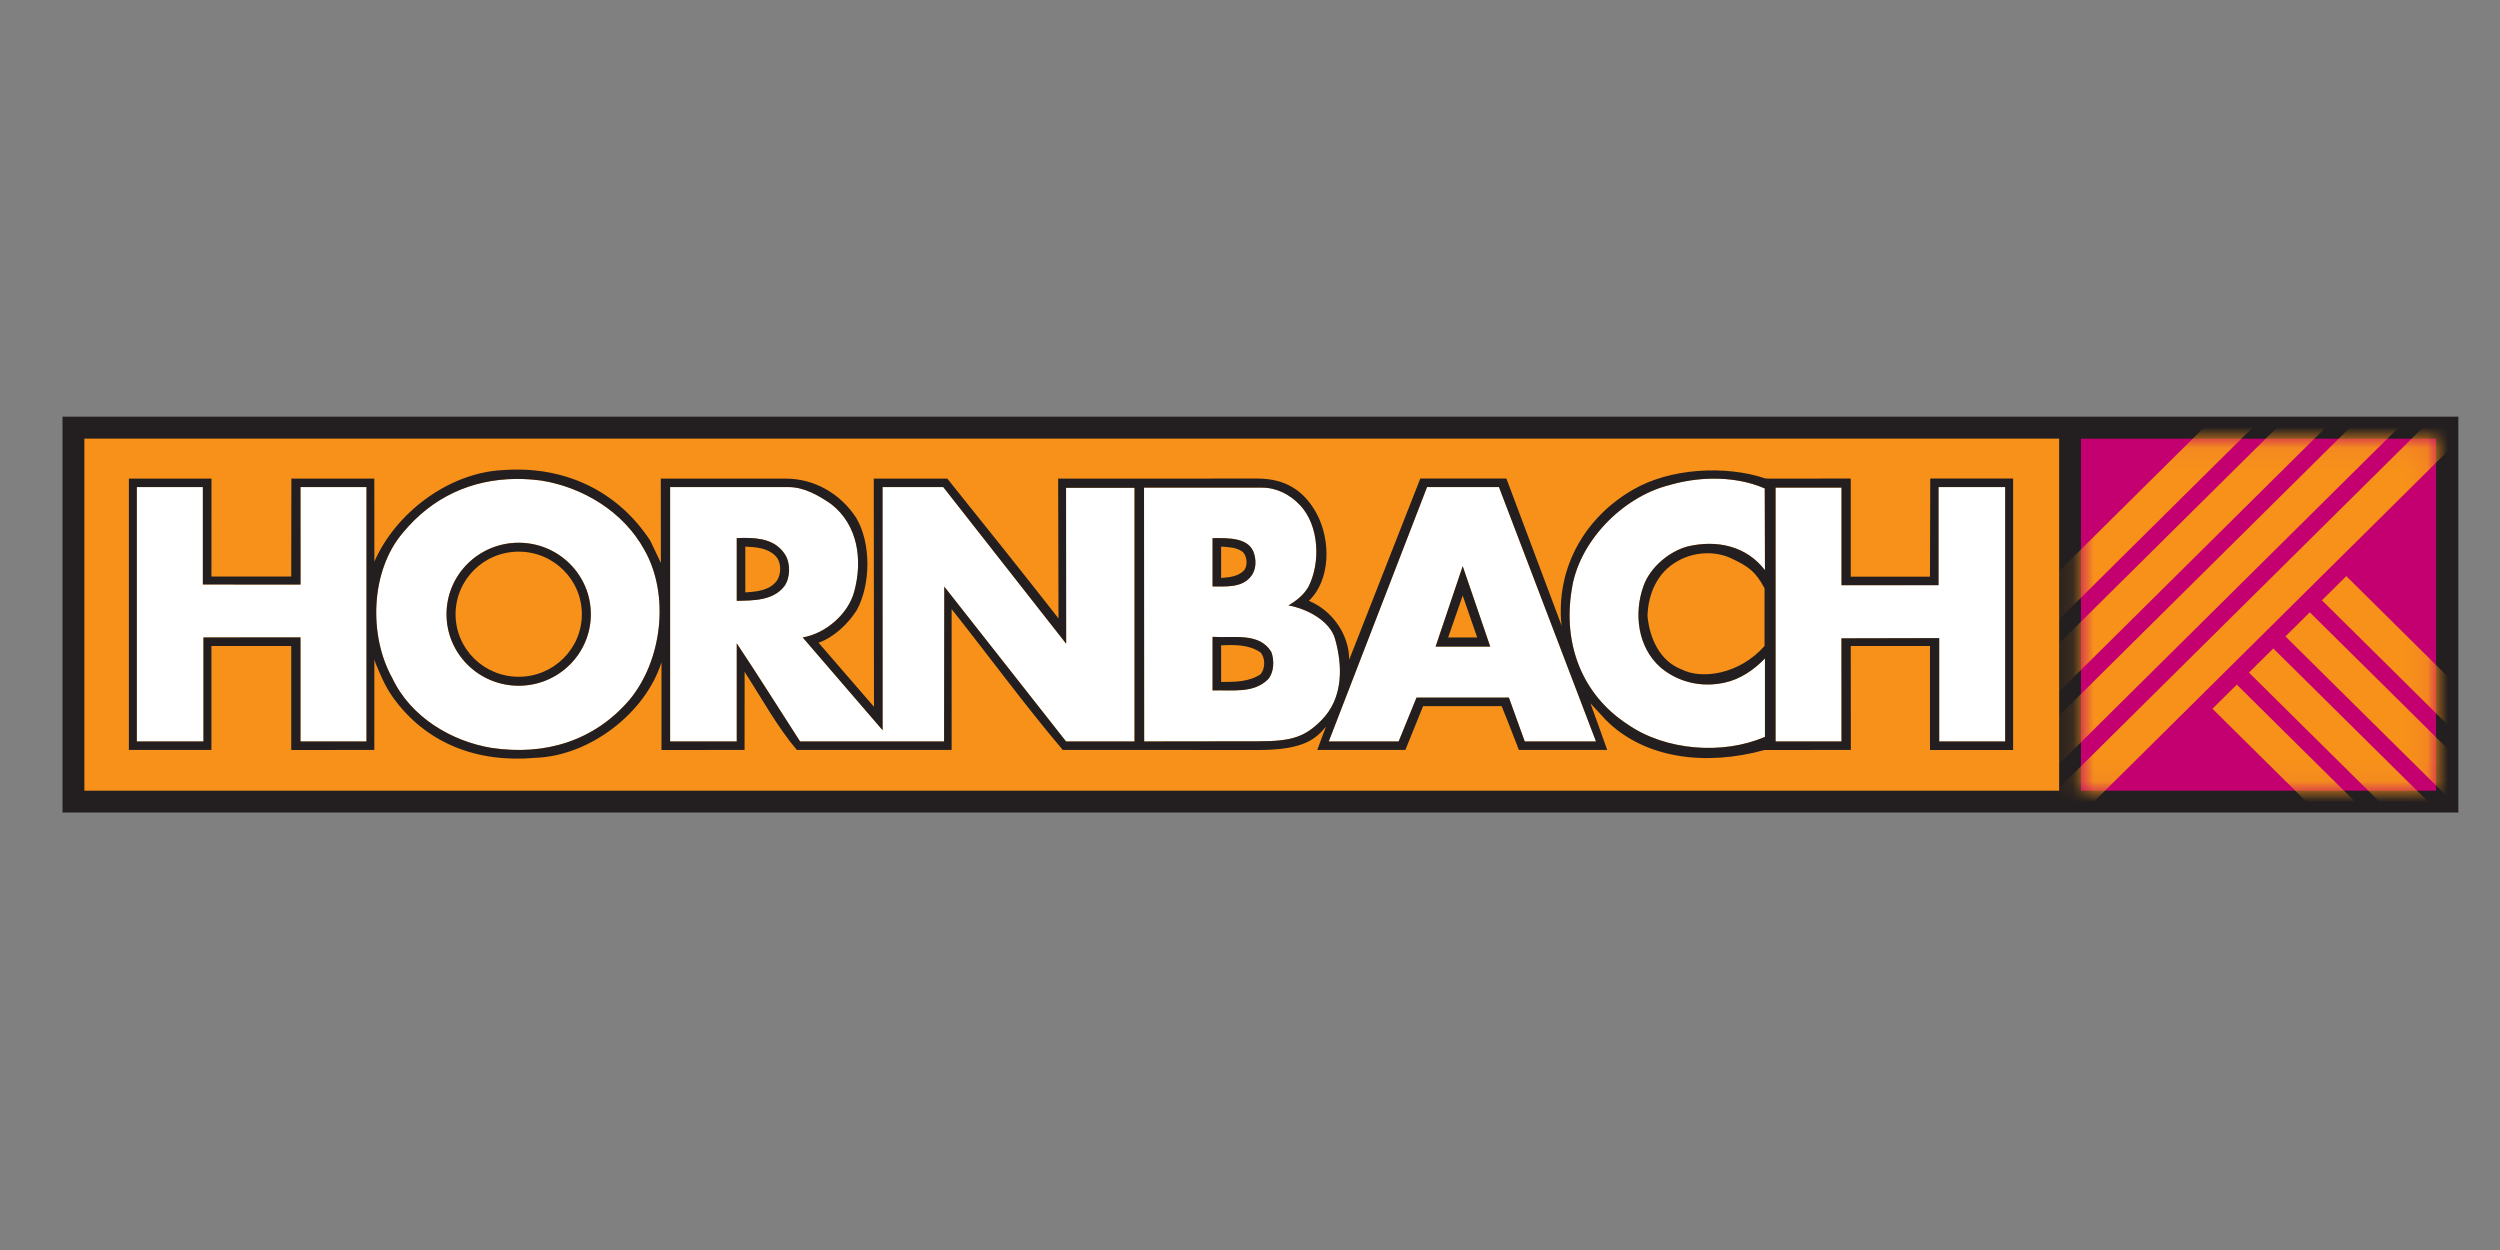
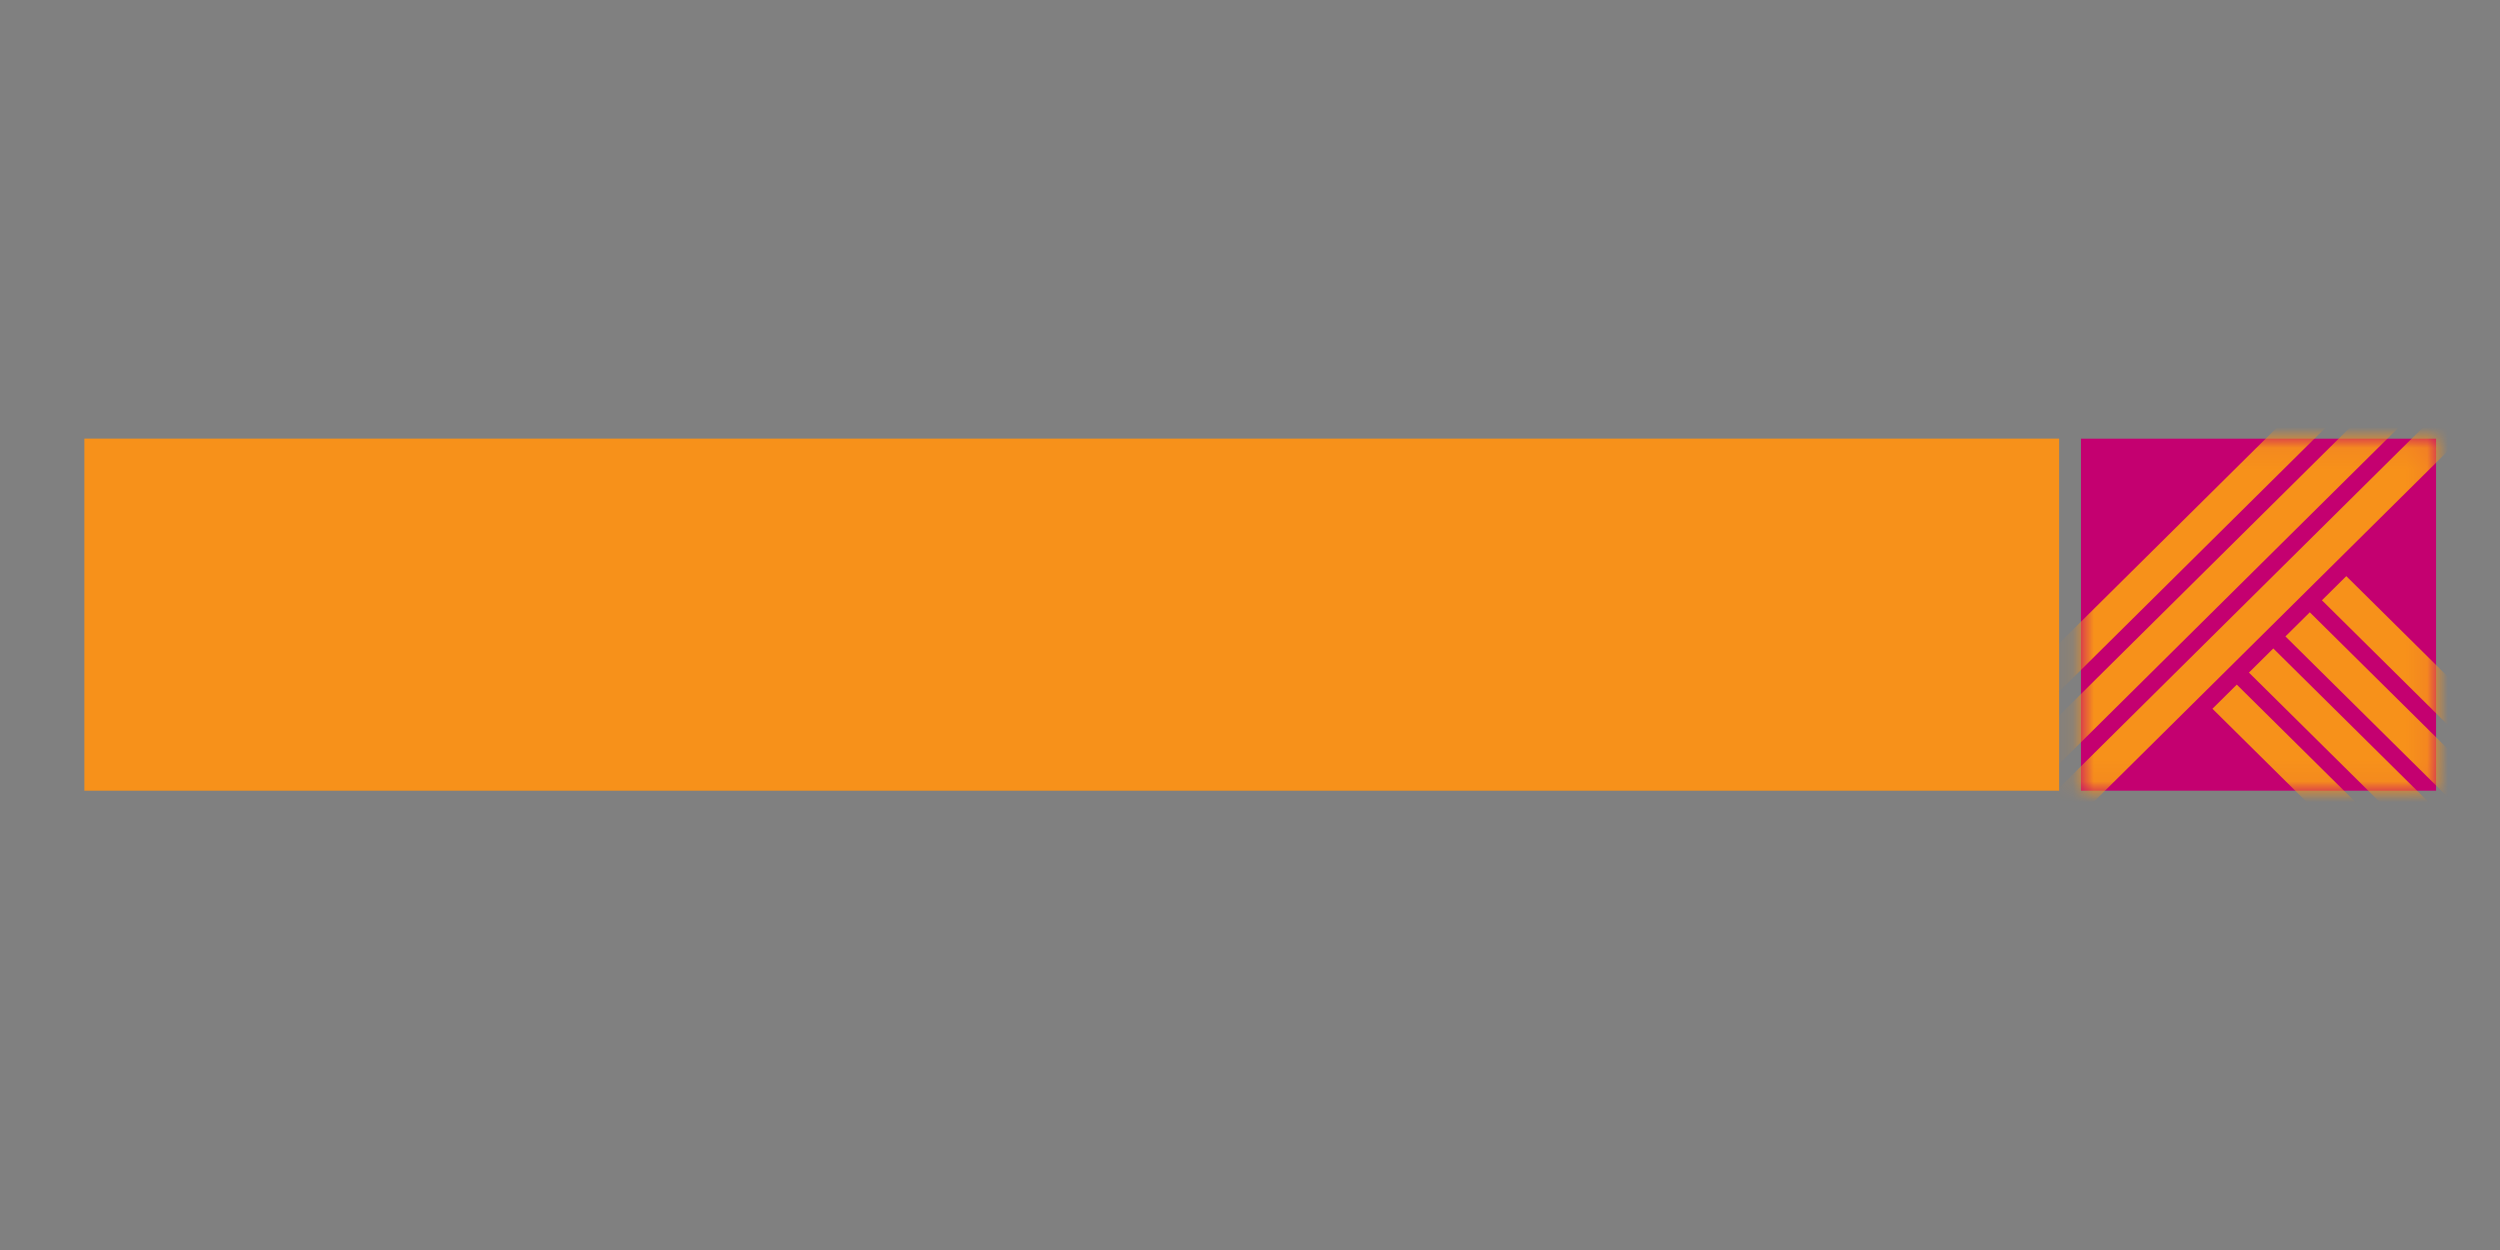
<svg xmlns="http://www.w3.org/2000/svg" width="120" height="60" viewBox="0 0 120 60" fill="none">
  <rect x="0" y="0" width="120" height="60" fill="#808080" stroke="none" />
  <g clip-path="url(#clip0_782_293)">
-     <path d="M3 39H118V20L3 20V39Z" fill="#231F20" />
    <path d="M4.05 37.953H98.839V21.054H4.05V37.953Z" fill="#F7911A" />
    <path d="M99.886 37.953H116.931V21.057H99.886V37.953Z" fill="#C40070" />
    <mask id="mask0_782_293" style="mask-type:luminance" maskUnits="userSpaceOnUse" x="99" y="21" width="18" height="17">
      <path d="M99.886 21.057H116.931V37.953H99.886V21.057Z" fill="white" />
    </mask>
    <g mask="url(#mask0_782_293)">
      <path d="M97.186 39.458L118.141 18.695L119.31 19.853L98.355 40.615L97.186 39.458Z" fill="#F7911A" />
      <path d="M95.434 37.724L116.389 16.961L117.558 18.118L96.603 38.881L95.434 37.724Z" fill="#F7911A" />
      <path d="M93.682 35.989L114.637 15.226L115.806 16.384L94.851 37.147L93.682 35.989Z" fill="#F7911A" />
-       <path d="M91.93 34.255L112.885 13.492L114.054 14.649L93.099 35.412L91.93 34.255Z" fill="#F7911A" />
      <path d="M132.428 49.576L111.453 28.814L112.622 27.655L133.597 48.418L132.428 49.576Z" fill="#F7911A" />
      <path d="M130.677 51.31L109.701 30.548L110.87 29.39L131.845 50.152L130.677 51.31Z" fill="#F7911A" />
      <path d="M128.924 53.047L107.949 32.284L109.118 31.126L130.094 51.889L128.924 53.047Z" fill="#F7911A" />
      <path d="M127.173 54.783L106.197 34.02L107.366 32.862L128.342 53.625L127.173 54.783Z" fill="#F7911A" />
    </g>
-     <path d="M24.897 26.051C22.984 26.051 21.434 27.587 21.434 29.483C21.434 31.378 22.984 32.914 24.897 32.914C26.81 32.914 28.36 31.378 28.36 29.483C28.36 27.587 26.81 26.051 24.897 26.051ZM58.204 30.568V33.14C59.154 33.108 60.168 33.297 60.865 32.607C61.15 32.293 61.18 31.697 61.021 31.289C60.451 30.347 59.217 30.631 58.204 30.568ZM70.21 27.176L68.909 31.037C69.765 31.037 70.681 31.037 71.531 31.037L70.21 27.176ZM58.204 25.828V28.148C58.869 28.148 59.567 28.211 60.01 27.709C60.264 27.426 60.325 27.01 60.2 26.581C59.968 25.789 58.964 25.828 58.204 25.828ZM35.7 25.819C35.589 25.819 35.475 25.824 35.364 25.828V28.84C36.114 28.822 37.118 28.847 37.657 28.125C37.942 27.718 37.95 27.028 37.68 26.61C37.236 25.924 36.478 25.814 35.7 25.819ZM82.168 22.975C83.06 22.962 83.942 23.108 84.708 23.444L84.718 27.369C83.831 26.208 82.407 25.89 80.981 26.235C80.094 26.486 79.208 27.24 78.891 28.119C78.416 29.438 78.604 31.068 79.713 32.041C80.536 32.732 81.644 33.016 82.784 32.765C83.513 32.608 84.18 32.167 84.718 31.602V35.369C82.691 36.248 79.933 36.027 78.128 34.772C75.91 33.328 75.026 30.881 75.438 28.339C75.754 26.016 77.874 23.851 80.124 23.286C80.775 23.093 81.475 22.986 82.168 22.975ZM24.776 22.988C25.172 22.985 25.575 23.012 25.986 23.066C27.95 23.38 29.916 24.539 30.93 26.39C32.165 28.556 31.783 31.728 30.199 33.612C28.52 35.558 26.178 36.279 23.612 35.902C21.68 35.589 19.715 34.429 18.828 32.545C17.688 30.505 17.782 27.397 19.334 25.576C20.75 23.855 22.641 23.005 24.776 22.988ZM6.567 23.379H9.737V28.055C11.264 28.055 12.874 28.058 14.426 28.058C14.426 26.52 14.423 24.947 14.423 23.379H17.593V35.589H14.423V30.594C12.899 30.594 11.384 30.597 9.766 30.597V35.589H6.567L6.567 23.379ZM32.166 23.379H37.856C38.596 23.379 39.293 23.779 39.894 24.194C41.193 25.198 41.414 26.894 41.002 28.4C40.717 29.467 39.639 30.409 38.531 30.597L42.366 35.049L42.362 23.379H45.278L51.176 30.898C51.176 28.466 51.17 25.891 51.17 23.412H54.457V35.589H51.17L45.327 28.158L45.317 35.589H38.404C37.39 34.02 36.41 32.451 35.364 30.881V35.589H32.166L32.166 23.379ZM68.498 23.379H71.952L76.608 35.589H73.188L72.428 33.486H67.993L67.135 35.589H63.78L68.498 23.379ZM93.05 23.379H96.249V35.589H93.082V30.63C91.556 30.63 89.907 30.639 88.39 30.639C88.39 32.234 88.393 33.914 88.393 35.589H85.227V23.405H88.393V28.09C89.918 28.09 91.498 28.087 93.05 28.087L93.05 23.379ZM54.913 23.405H60.575C61.268 23.405 61.915 23.725 62.41 24.255C63.324 25.232 63.4 27.019 62.798 28.18C62.577 28.557 62.226 28.84 61.846 29.059C62.733 29.216 63.838 29.797 64.083 30.665C64.445 31.946 64.501 33.511 63.408 34.594C62.64 35.355 62.042 35.583 60.415 35.583C58.501 35.583 56.749 35.589 54.92 35.589L54.913 23.405Z" fill="white" />
-     <path d="M24.897 26.052C22.984 26.052 21.433 27.588 21.433 29.483C21.433 31.379 22.984 32.915 24.897 32.915C26.809 32.915 28.36 31.379 28.36 29.483C28.36 27.588 26.809 26.052 24.897 26.052ZM24.897 26.479C26.57 26.479 27.929 27.825 27.929 29.483C27.929 31.142 26.57 32.485 24.897 32.485C23.223 32.485 21.867 31.142 21.867 29.483C21.867 27.825 23.223 26.479 24.897 26.479ZM58.203 30.569V33.141C59.154 33.109 60.167 33.298 60.864 32.608C61.149 32.294 61.179 31.698 61.021 31.29C60.451 30.348 59.217 30.632 58.203 30.569ZM59.117 30.963C59.618 30.968 60.111 31.039 60.515 31.322C60.737 31.604 60.737 32.073 60.515 32.356C59.977 32.732 59.28 32.734 58.614 32.734V30.976C58.781 30.968 58.949 30.962 59.117 30.963ZM70.21 27.177L68.909 31.038C69.764 31.038 70.681 31.038 71.531 31.038L70.21 27.177ZM70.21 28.588L70.905 30.598H69.512L70.21 28.588ZM58.203 25.829V28.149C58.869 28.149 59.566 28.212 60.01 27.71C60.263 27.427 60.325 27.011 60.199 26.582C59.968 25.789 58.964 25.829 58.203 25.829ZM58.614 26.236C58.995 26.267 59.321 26.271 59.606 26.459C59.854 26.623 59.913 27.116 59.723 27.367C59.438 27.681 58.995 27.71 58.614 27.742V26.236ZM35.7 25.82C35.589 25.82 35.475 25.825 35.364 25.829V28.84C36.114 28.823 37.118 28.848 37.657 28.126C37.942 27.718 37.949 27.029 37.679 26.611C37.236 25.924 36.477 25.815 35.7 25.82ZM35.775 26.236C36.313 26.267 36.836 26.299 37.216 26.676C37.508 26.965 37.516 27.523 37.295 27.868C36.946 28.339 36.345 28.402 35.775 28.433V26.236ZM24.691 22.54C24.512 22.543 24.332 22.549 24.15 22.563C21.521 22.688 18.984 24.634 17.97 26.957L17.967 22.973H13.986L13.979 27.674H10.148L10.151 22.973H6.186V35.997H10.148V31.008H13.979V36L17.967 35.997L17.97 31.661L18.036 31.855C18.257 32.389 18.48 32.923 18.828 33.425C20.444 35.716 22.946 36.626 25.702 36.375C28.331 36.281 30.991 34.207 31.751 31.79V36L35.739 35.997L35.742 32.233L35.808 32.356C36.6 33.58 37.297 34.867 38.247 35.997H45.678V29.238C47.452 31.466 49.176 33.831 51.013 35.997H54.528C54.901 35.997 59.429 36 60.405 36C62.64 36 63.182 35.432 63.649 34.876C63.649 34.876 63.298 35.791 63.228 35.997H67.458L68.309 33.894H72.079C72.377 34.615 72.648 35.346 72.907 35.997H77.146C77.146 35.997 76.55 34.321 76.341 33.758L77.068 34.546C78.924 36.425 81.885 36.781 84.698 36C84.898 36 88.84 35.997 88.84 35.997L88.836 31.008H92.639V36H96.63V22.97H92.652L92.639 27.68H88.836V22.97L85.034 22.973L84.751 22.97C82.834 22.318 80.156 22.47 78.382 23.506C76.101 24.824 74.77 27.146 74.929 29.752L74.961 30.039L72.307 22.97H68.175L68.087 23.193L64.761 31.668C64.761 30.475 63.968 29.311 62.827 28.84C63.873 27.836 63.879 25.948 63.219 24.692C62.644 23.597 61.75 22.97 60.352 22.97L54.783 22.973H54.561H50.791L50.808 29.684C49.066 27.455 47.295 25.245 45.47 22.973H41.941L41.951 33.926L39.29 30.85C40.019 30.599 40.718 29.939 41.129 29.28C41.795 28.056 41.825 26.078 41.097 24.854C40.337 23.692 39.092 22.973 37.709 22.973H31.718L31.722 27.021L31.213 25.952C29.728 23.686 27.38 22.499 24.691 22.54ZM82.168 22.976C83.06 22.963 83.942 23.109 84.708 23.445L84.718 27.37C83.831 26.209 82.406 25.891 80.981 26.236C80.094 26.487 79.207 27.241 78.891 28.12C78.415 29.438 78.604 31.069 79.712 32.042C80.536 32.733 81.644 33.017 82.784 32.766C83.513 32.609 84.179 32.168 84.718 31.603V35.37C82.691 36.249 79.933 36.028 78.128 34.772C75.91 33.329 75.026 30.882 75.437 28.34C75.754 26.017 77.874 23.851 80.123 23.286C80.775 23.094 81.474 22.986 82.168 22.976ZM24.776 22.989C25.171 22.986 25.575 23.013 25.986 23.067C27.95 23.381 29.915 24.54 30.929 26.391C32.165 28.557 31.783 31.729 30.199 33.612C28.52 35.559 26.178 36.28 23.612 35.903C21.679 35.589 19.715 34.43 18.828 32.546C17.688 30.506 17.781 27.398 19.334 25.577C20.75 23.856 22.64 23.005 24.776 22.989ZM6.567 23.38H9.737V28.055C11.263 28.055 12.874 28.058 14.426 28.058C14.426 26.521 14.423 24.948 14.423 23.38H17.592V35.59H14.423V30.595C12.899 30.595 11.384 30.598 9.766 30.598V35.59H6.567L6.567 23.38ZM32.165 23.38H37.855C38.595 23.38 39.293 23.779 39.894 24.194C41.192 25.199 41.414 26.894 41.002 28.401C40.717 29.468 39.639 30.41 38.53 30.598L42.365 35.05L42.362 23.38H45.277L51.176 30.898C51.176 28.466 51.17 25.892 51.17 23.413H54.457V35.59H51.17L45.326 28.159L45.316 35.59H38.403C37.39 34.02 36.41 32.452 35.364 30.882V35.59H32.165L32.165 23.38ZM68.498 23.38H71.951L76.608 35.59H73.187L72.427 33.486H67.993L67.135 35.59H63.78L68.498 23.38ZM93.049 23.38H96.248V35.59H93.082V30.63C91.556 30.63 89.907 30.64 88.39 30.64C88.39 32.235 88.393 33.915 88.393 35.59H85.227V23.406H88.393V28.091C89.918 28.091 91.497 28.088 93.049 28.088L93.049 23.38ZM54.913 23.406H60.574C61.268 23.406 61.915 23.726 62.41 24.256C63.324 25.233 63.4 27.02 62.798 28.181C62.576 28.558 62.226 28.84 61.846 29.06C62.733 29.217 63.837 29.798 64.083 30.666C64.445 31.947 64.501 33.511 63.408 34.595C62.639 35.356 62.041 35.583 60.414 35.583C58.5 35.583 56.749 35.59 54.92 35.59L54.913 23.406ZM81.979 26.556C82.371 26.559 82.762 26.64 83.104 26.802C83.973 27.212 84.28 27.459 84.698 28.239V31.008C83.45 32.411 81.645 32.607 80.727 32.136C79.649 31.728 79.175 30.6 79.08 29.564C79.112 28.497 79.555 27.461 80.537 26.928C80.965 26.681 81.474 26.553 81.979 26.556Z" fill="#231F20" />
  </g>
  <defs>
    <clipPath id="clip0_782_293">
      <rect width="115" height="19" fill="white" transform="translate(3 20)" />
    </clipPath>
  </defs>
</svg>